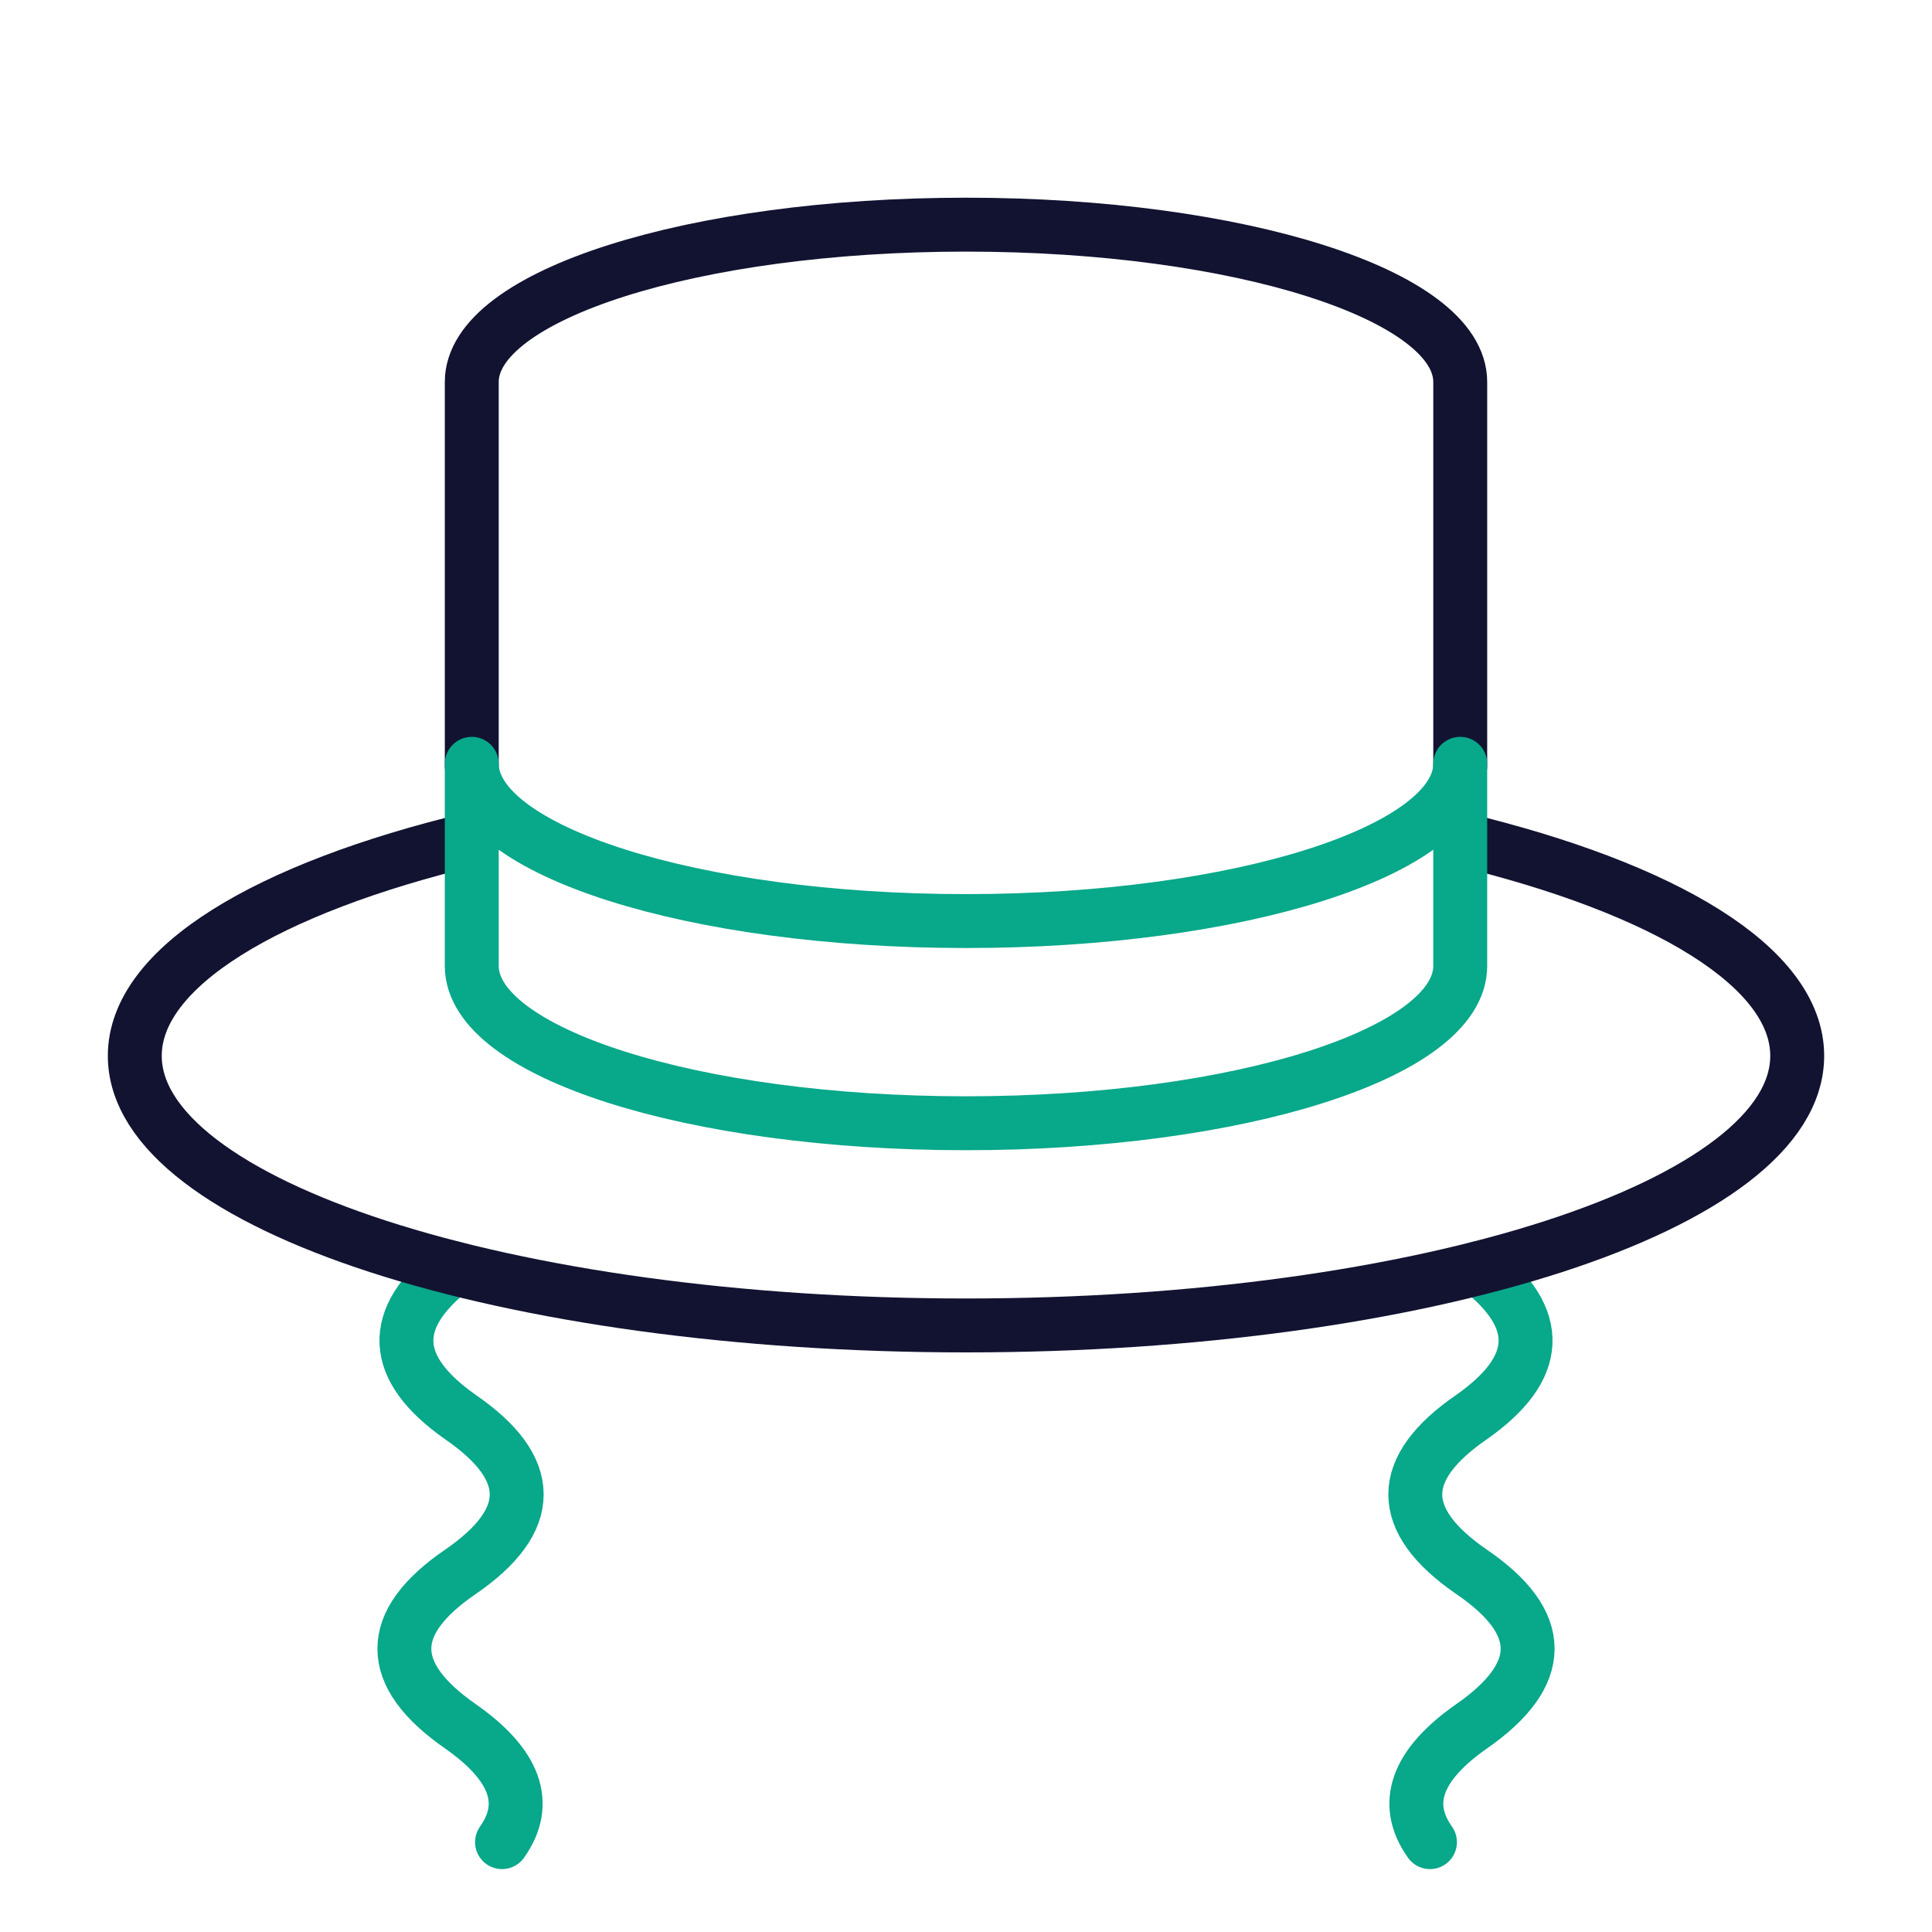
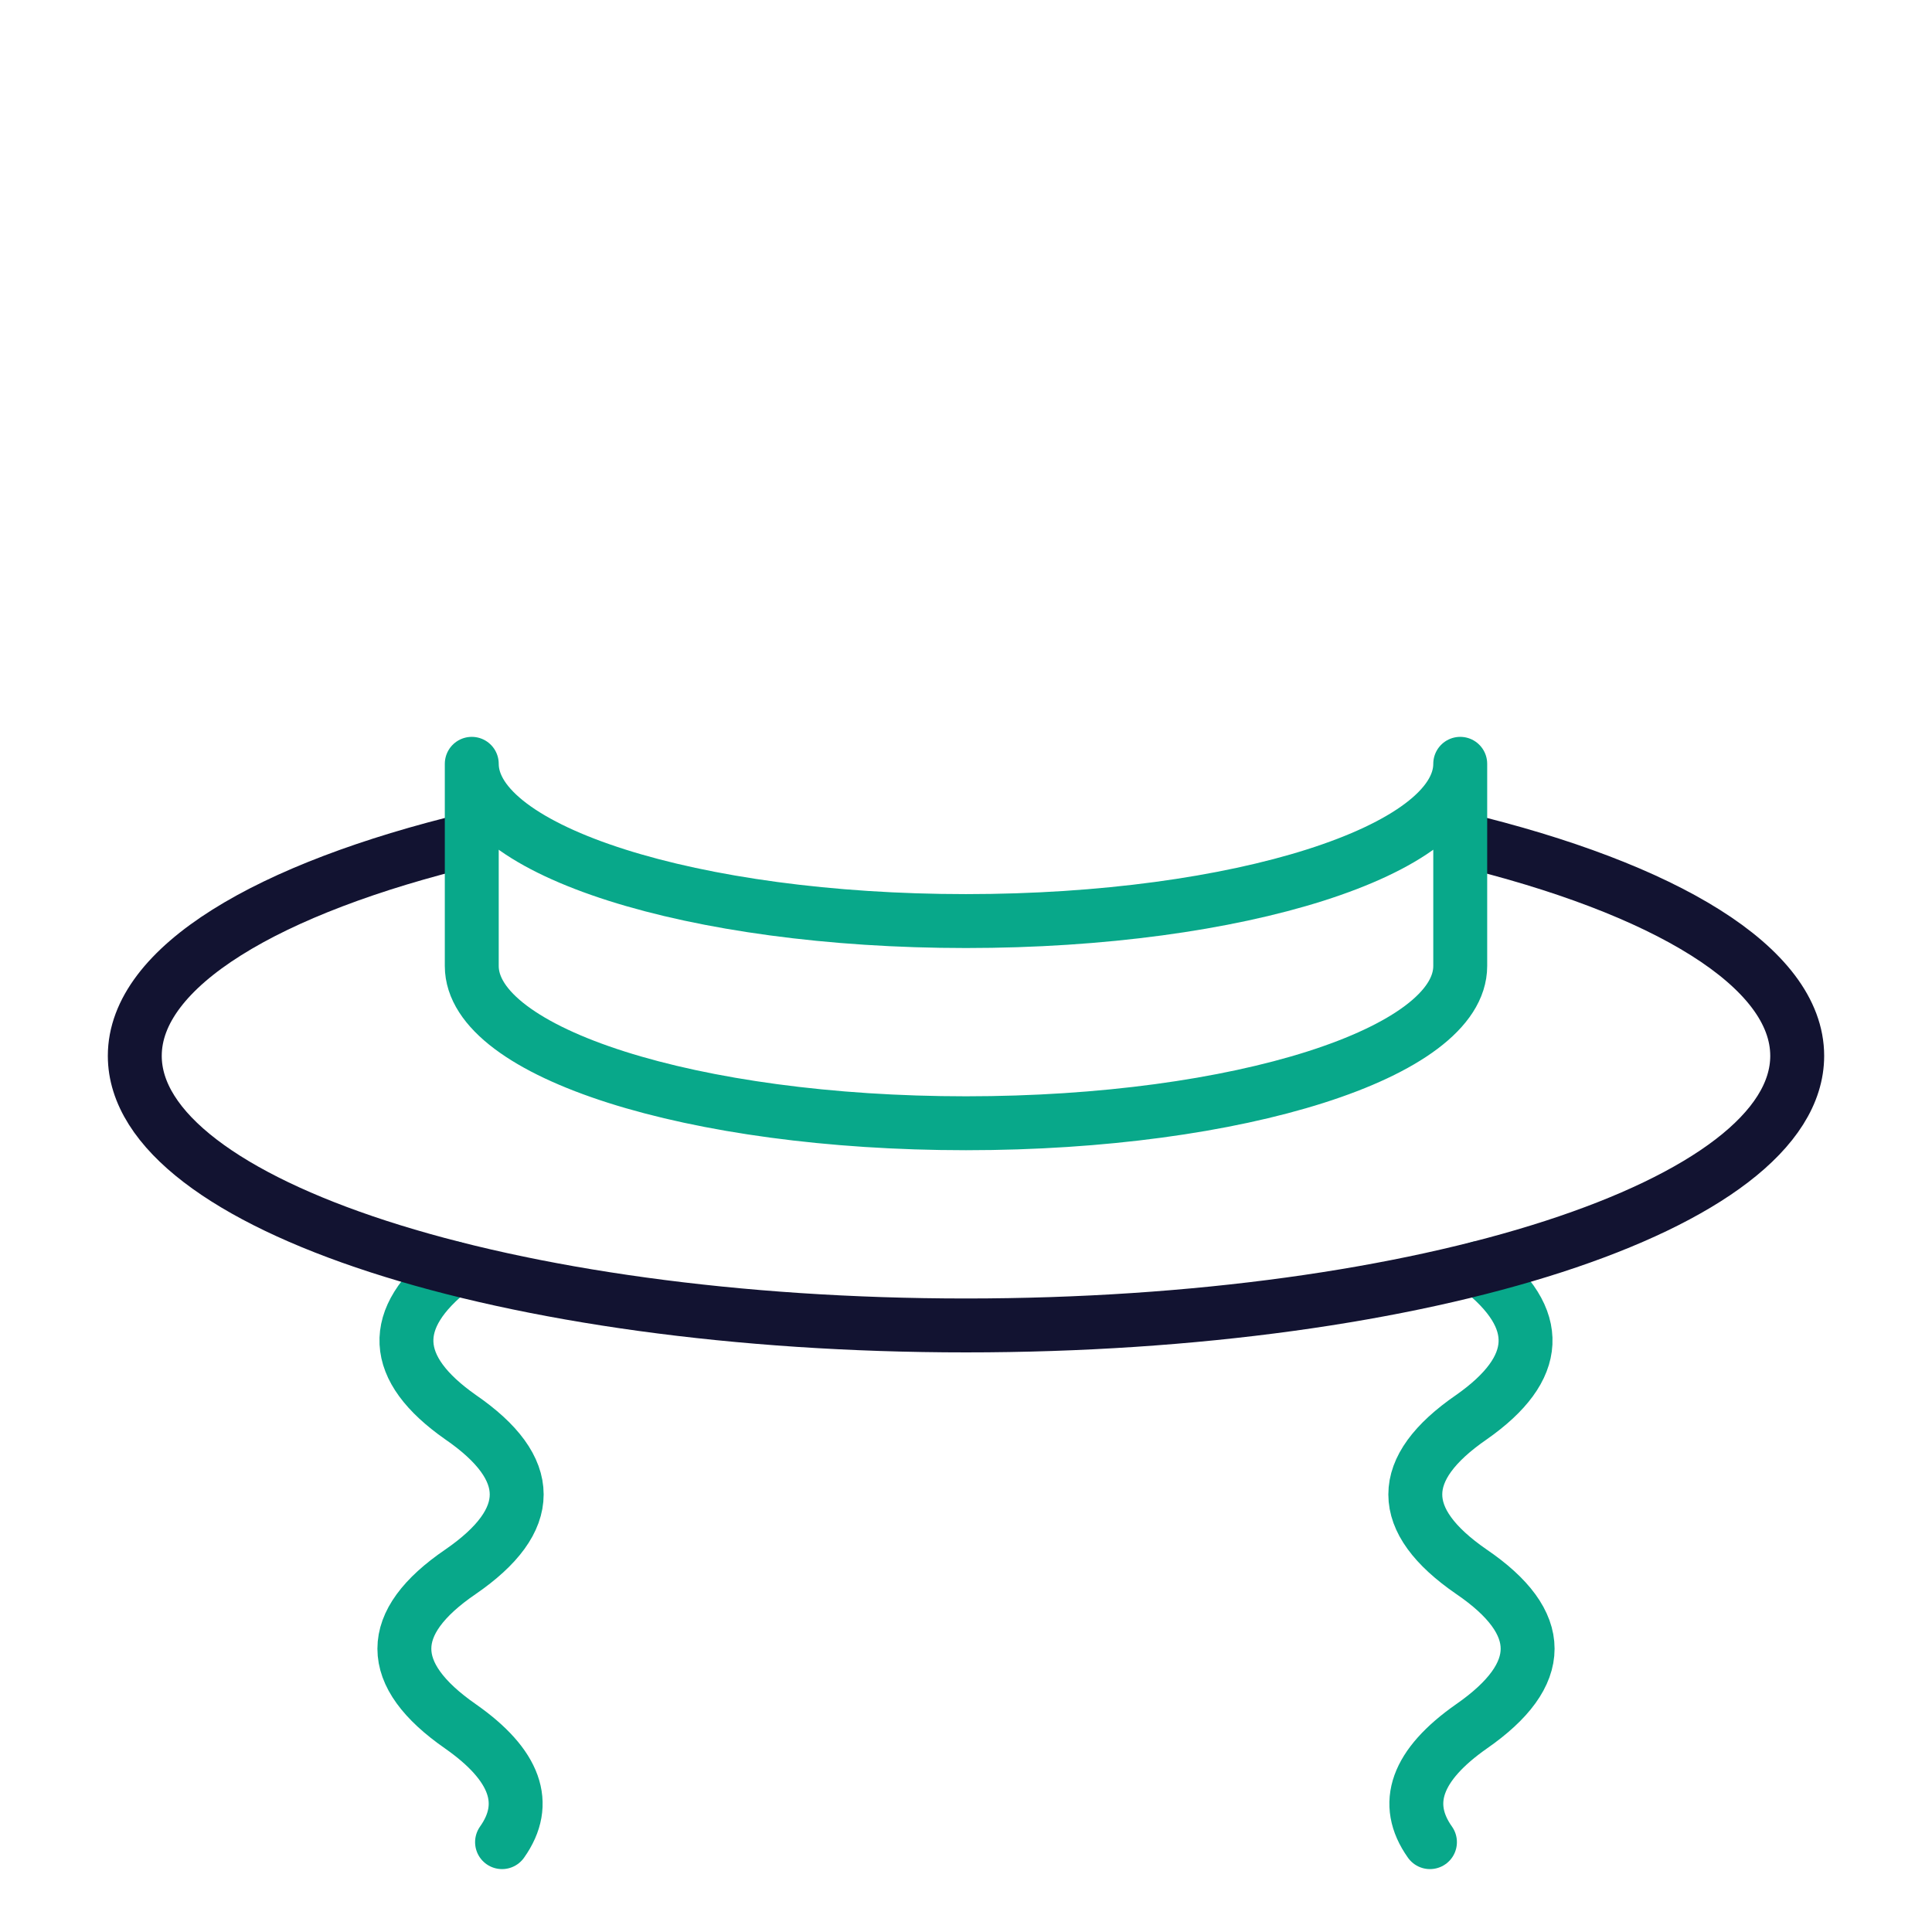
<svg xmlns="http://www.w3.org/2000/svg" width="430" height="430" style="width:100%;height:100%;transform:translate3d(0,0,0);content-visibility:visible" viewBox="0 0 430 430">
  <defs>
    <clipPath id="a">
      <path d="M0 0h430v430H0z" />
    </clipPath>
    <clipPath id="c">
-       <path d="M0 0h430v430H0z" />
+       <path d="M0 0h430H0z" />
    </clipPath>
    <clipPath id="b">
      <path d="M0 0h430v430H0z" />
    </clipPath>
  </defs>
  <g fill="none" clip-path="url(#a)">
    <g stroke-linecap="round" stroke-linejoin="round" stroke-width="12" clip-path="url(#b)" style="display:block">
      <path stroke="#08A88A" d="M1.627-63.887Q23.24-46.999 0-30.7-25-13.493 0 3.713q25 17.046 0 34.413-18.371 12.88-9.238 25.761" class="secondary" style="display:block" transform="translate(327.5 346.113)" />
      <path stroke="#08A88A" d="M-1.627-63.887Q-23.24-46.999 0-30.7 25-13.493 0 3.713q-25 17.046 0 34.413 18.371 12.88 9.238 25.761" class="secondary" style="display:block" transform="translate(102.5 346.113)" />
      <path stroke="#121331" d="M-110-54.123c-45.503 10.931-75 28.471-75 48.246 0 33.137 82.827 60 185 60s185-26.863 185-60c0-19.775-29.497-37.315-75-48.246" class="primary" style="display:block" transform="translate(215 240.877)" />
      <g style="display:block">
-         <path stroke="#121331" d="M105 170.5V85c0-19.33 49.249-35 110-35s110 15.67 110 35v85.5" class="primary" />
        <path stroke="#08A88A" d="M215 250c60.751 0 110-15.67 110-35v-45c0 19.33-49.249 35-110 35s-110-15.67-110-35v45c0 19.33 49.249 35 110 35" class="secondary" />
      </g>
    </g>
    <g clip-path="url(#c)" style="display:none">
-       <path class="secondary" style="display:none" />
-       <path class="secondary" style="display:none" />
-       <path class="primary" style="display:none" />
      <g style="display:none">
-         <path class="primary" />
        <path class="secondary" />
      </g>
    </g>
  </g>
</svg>